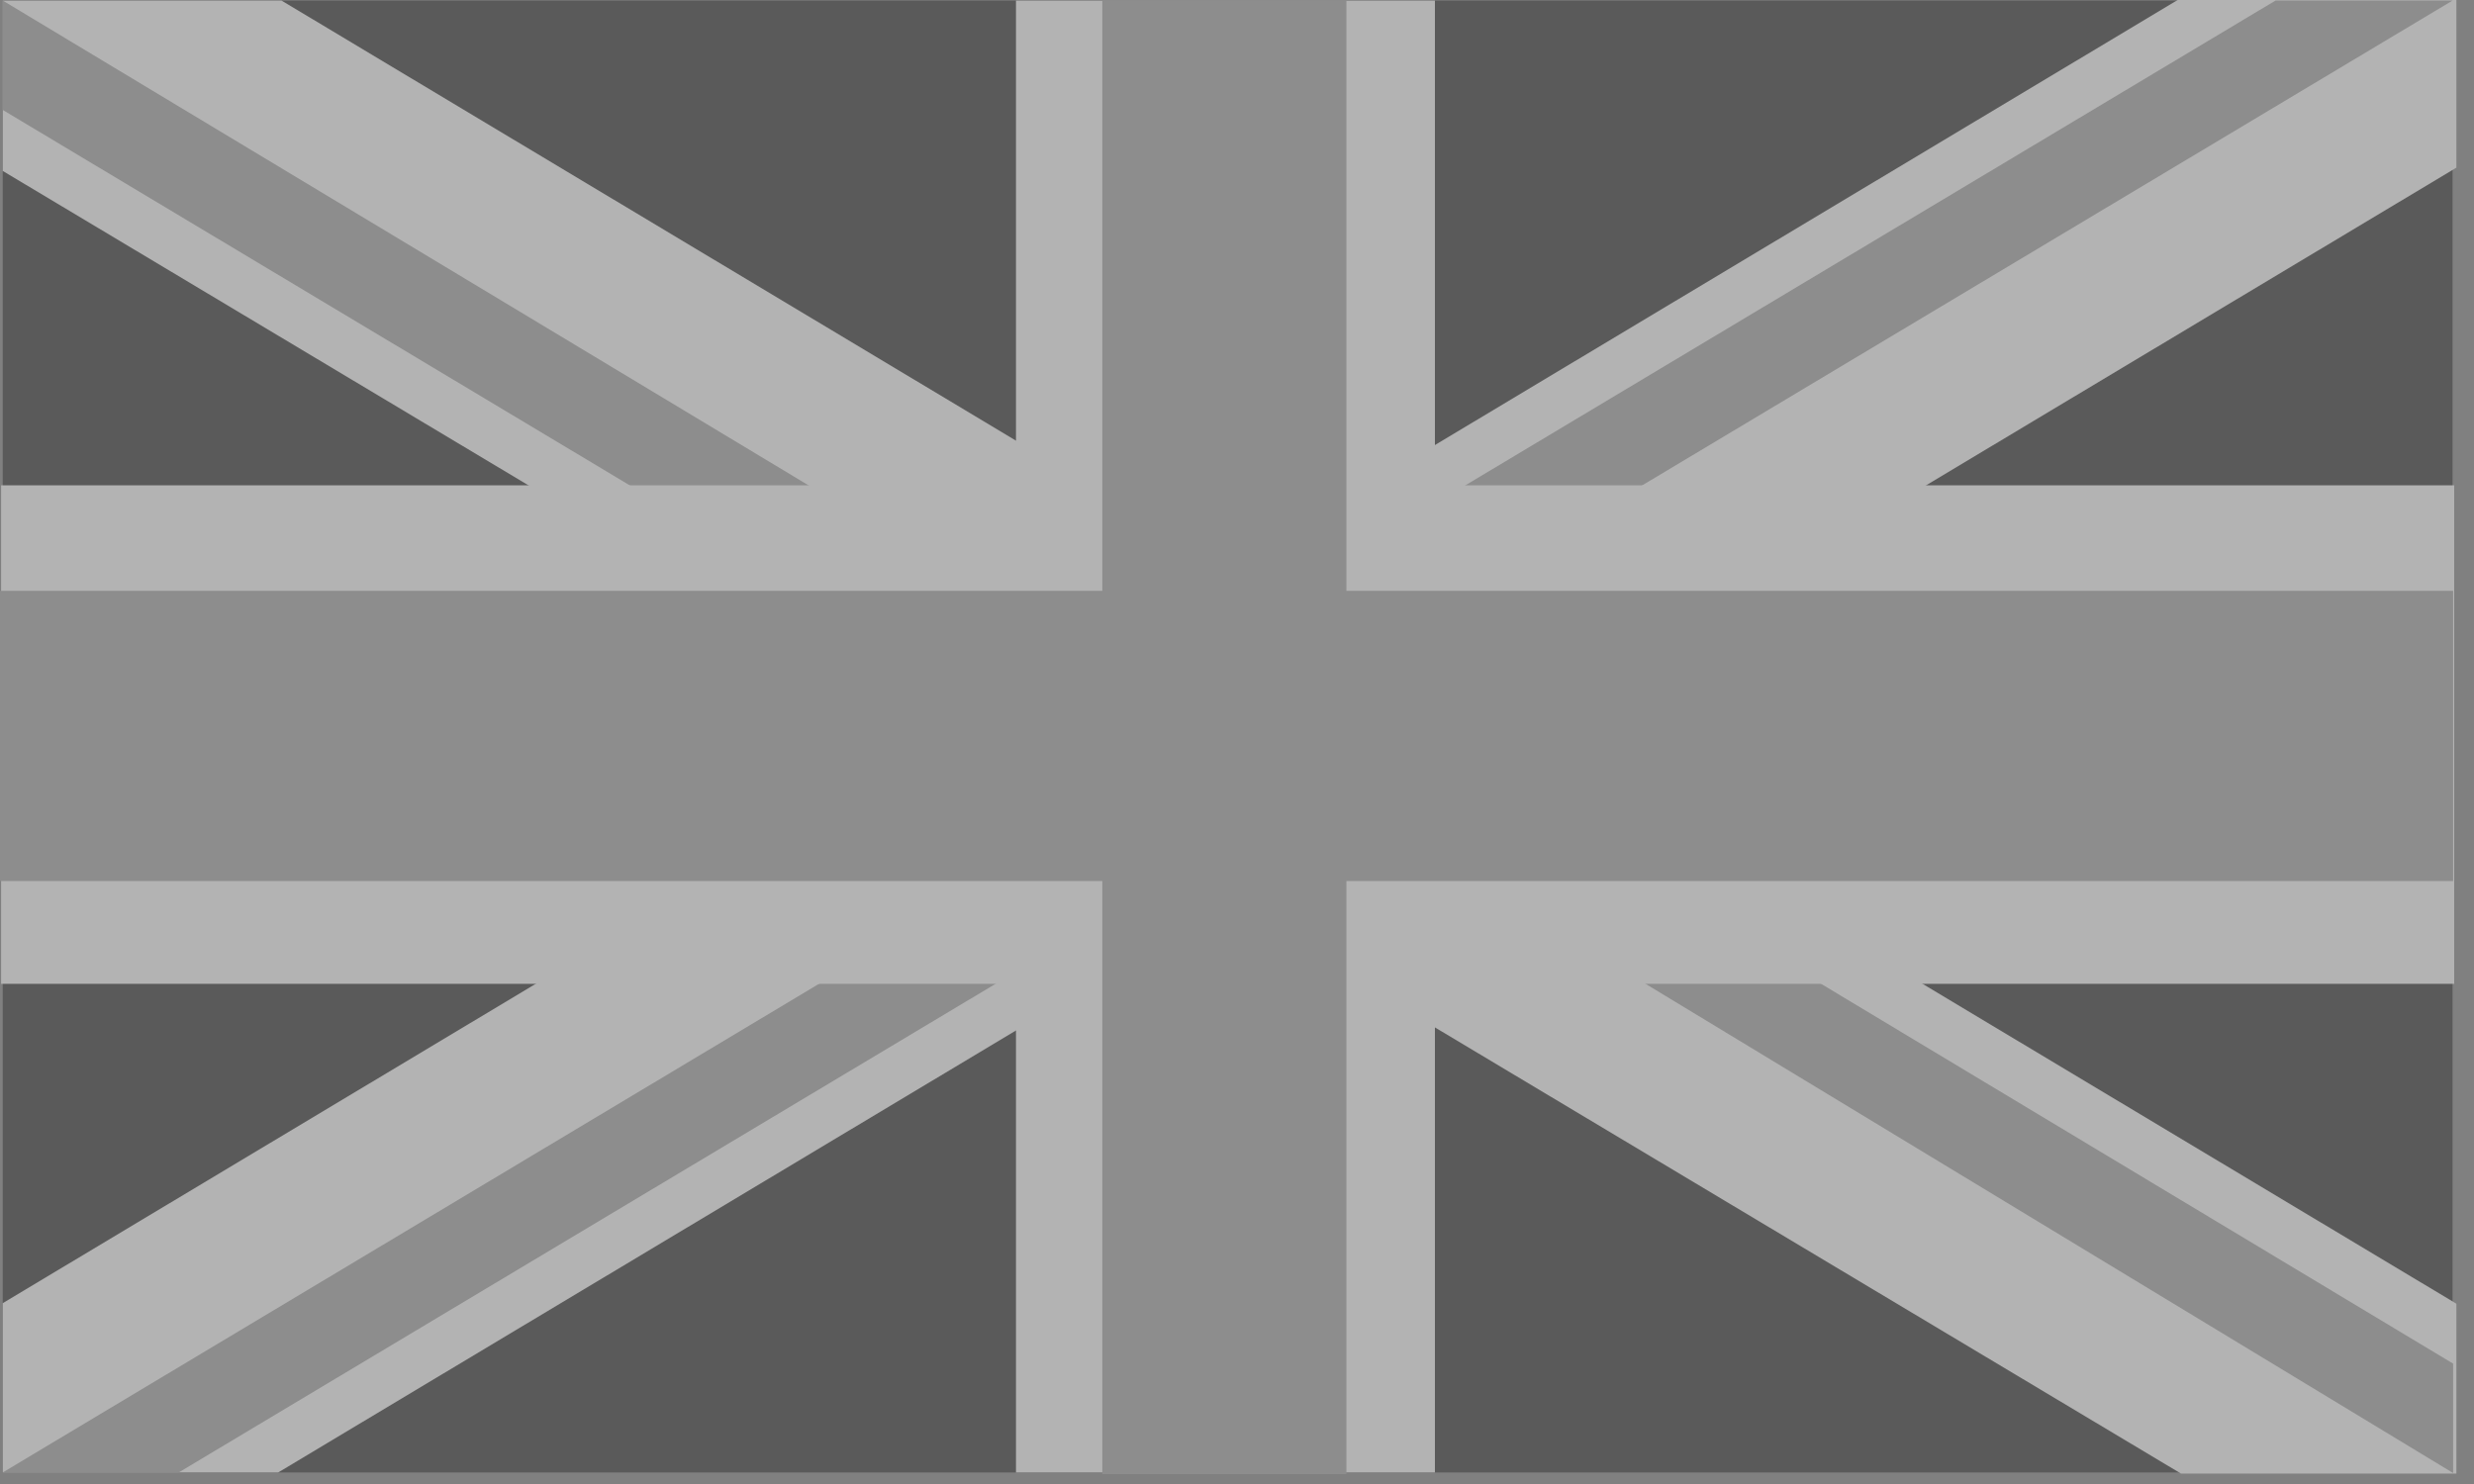
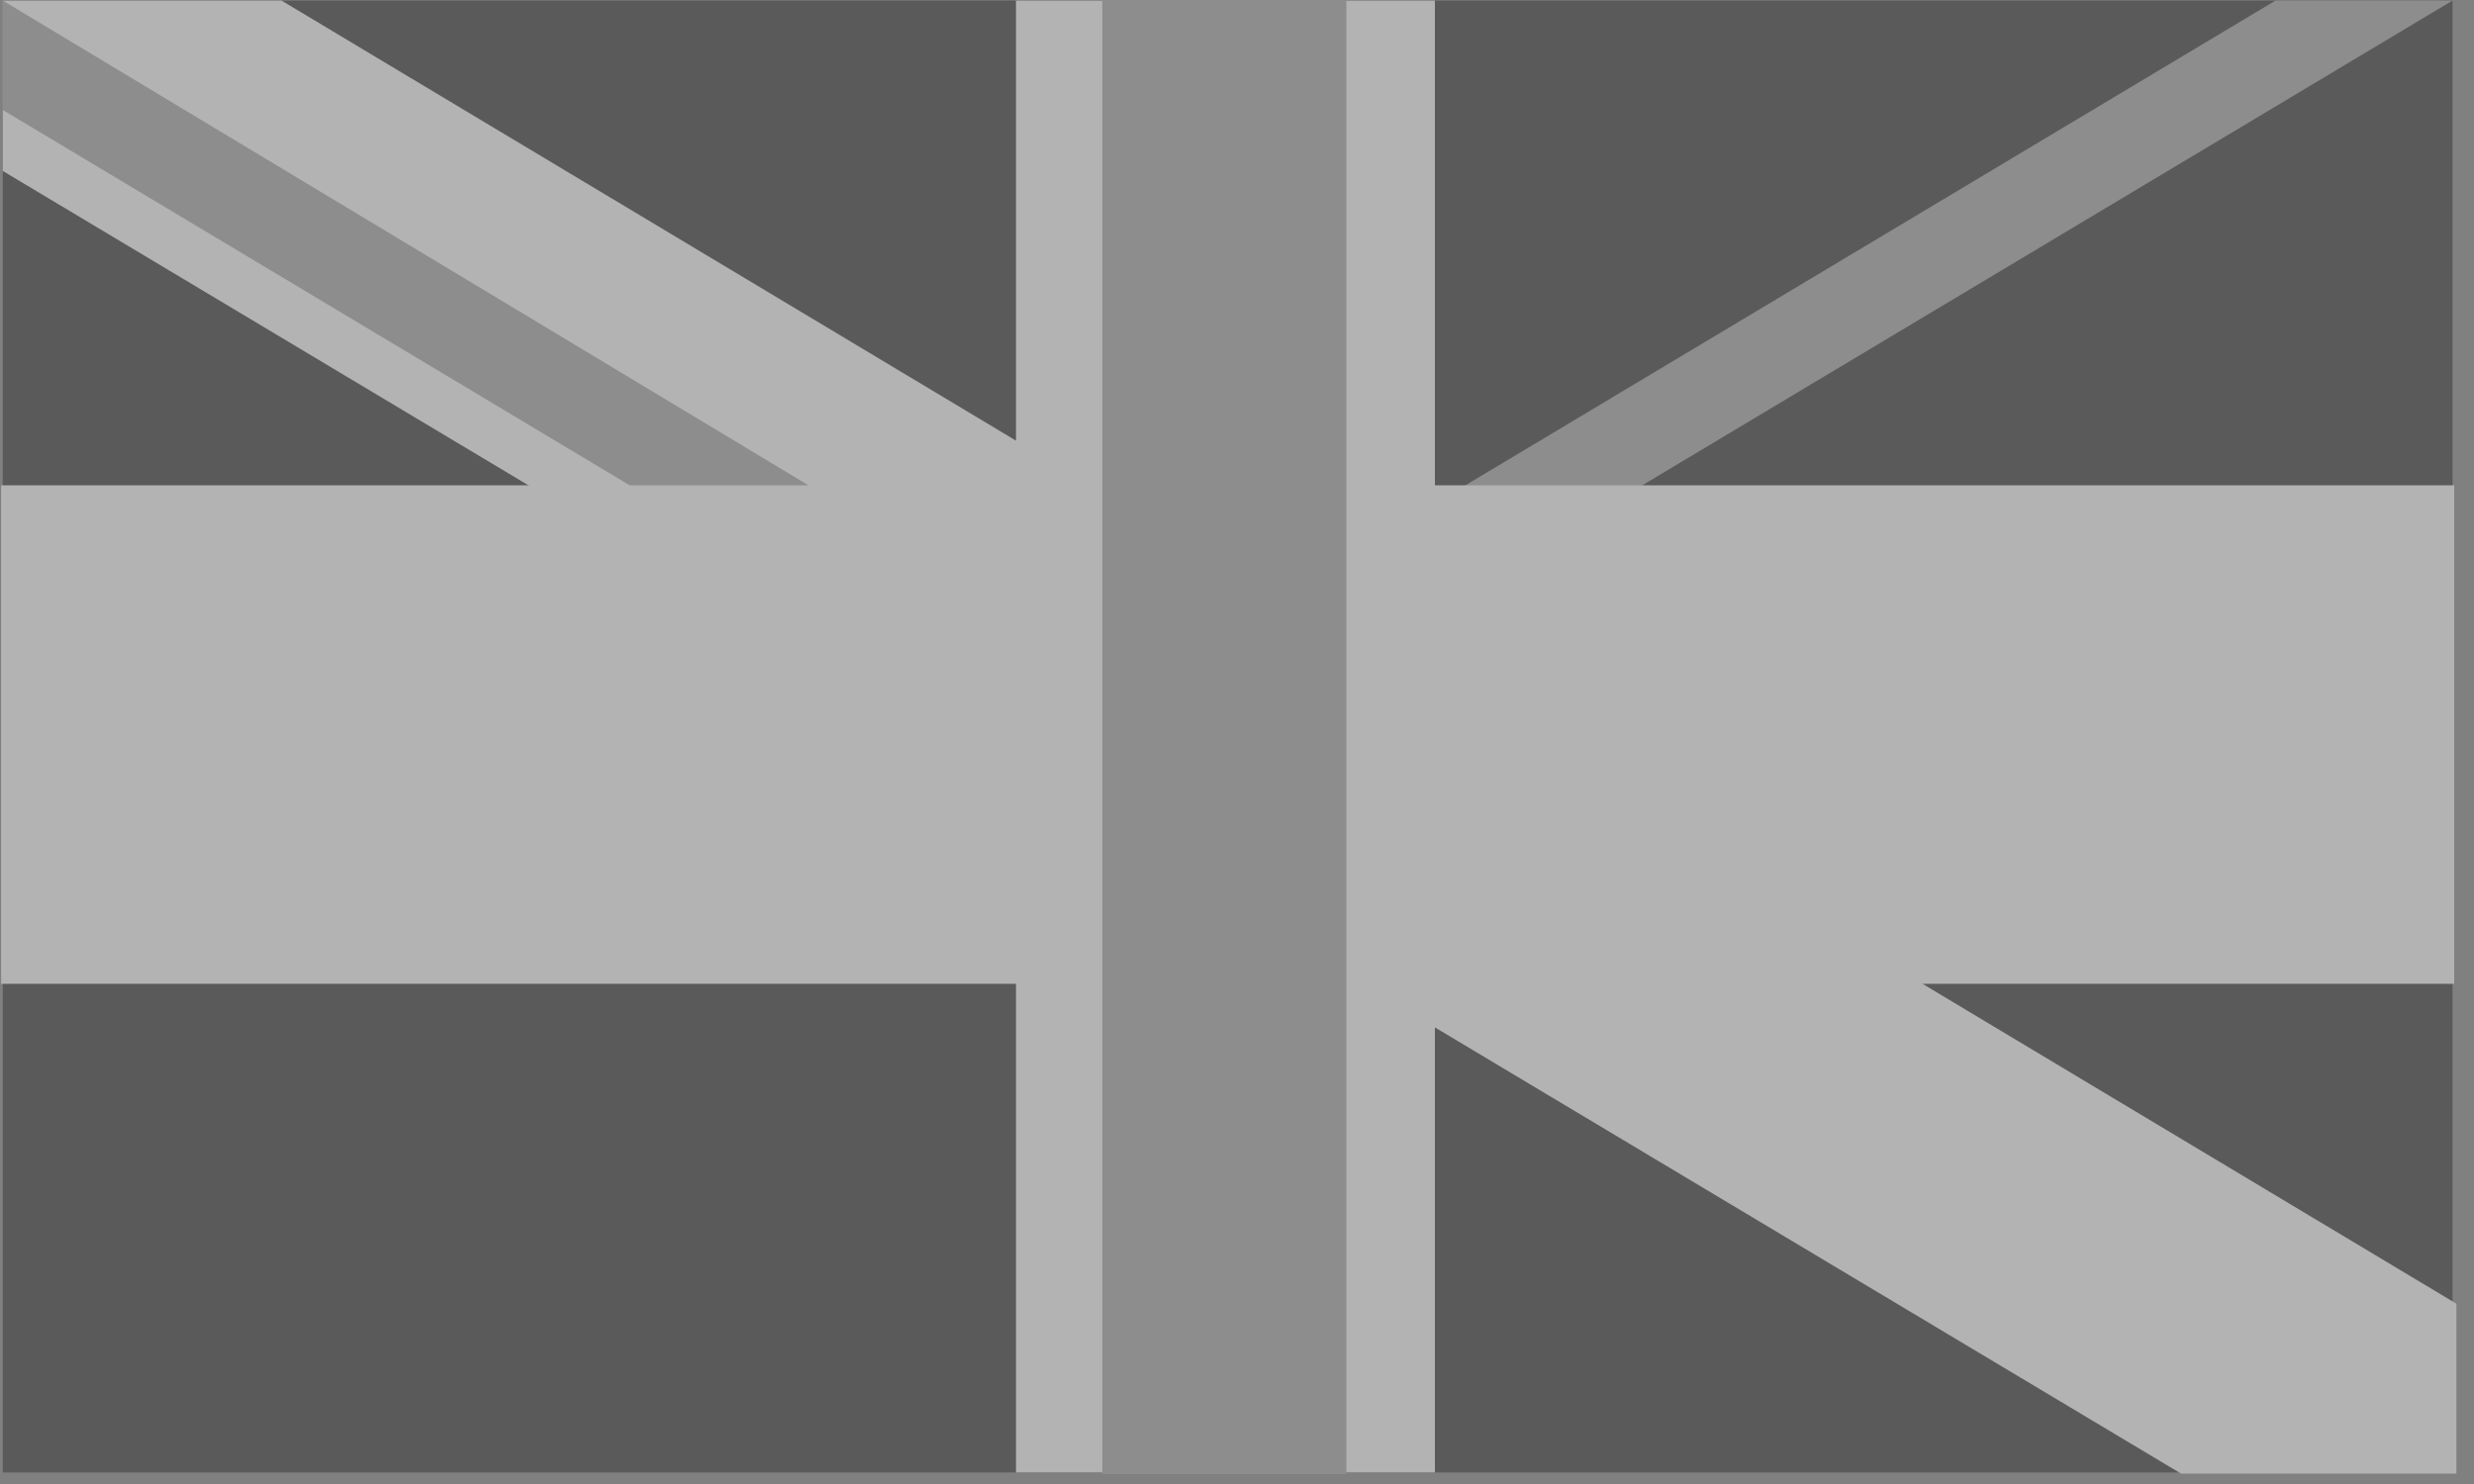
<svg xmlns="http://www.w3.org/2000/svg" xmlns:xlink="http://www.w3.org/1999/xlink" version="1.1" id="Layer_1" x="0px" y="0px" viewBox="0 0 45 27" style="enable-background:new 0 0 45 27;" xml:space="preserve">
  <rect x="0" y="0" width="45" height="27" fill="#808080" stroke="none" />
  <style type="text/css">
	.st0{opacity:0.4;enable-background:new    ;}
	.st1{clip-path:url(#SVGID_2_);fill:#212121;}
	.st2{clip-path:url(#SVGID_2_);fill:#FFFFFF;}
	.st3{clip-path:url(#SVGID_2_);fill:#9F9F9F;}
</style>
  <g class="st0">
    <g>
      <defs>
        <rect id="SVGID_1_" width="45" height="27" />
      </defs>
      <clipPath id="SVGID_2_">
        <use xlink:href="#SVGID_1_" style="overflow:visible;" />
      </clipPath>
      <rect x="0.05" y="0.01" class="st1" width="44.56" height="26.78" />
-       <polygon class="st2" points="39.61,0 0.05,23.71 0.05,26.79 5.06,26.79 44.68,3.05 44.68,0   " />
      <polygon class="st2" points="0.05,0.01 0.05,3.11 39.67,26.81 44.68,26.81 44.68,23.72 5.12,0.01   " />
      <polygon class="st3" points="41.39,0.01 23.58,10.67 27.03,10.53 44.61,0.01   " />
-       <polygon class="st3" points="0.05,26.79 3.25,26.79 18.86,17.45 17.45,17.25 16.5,16.94   " />
-       <polygon class="st3" points="29.09,17.39 44.62,26.8 44.62,24.81 31.61,16.99   " />
      <polygon class="st3" points="0.05,2 12.59,9.51 15.47,9.29 0.05,0.01   " />
      <rect x="0.02" y="8.83" class="st2" width="44.62" height="9.07" />
      <rect x="18.48" y="0.01" class="st2" width="7.62" height="26.78" />
-       <rect y="10.75" class="st3" width="44.62" height="5.28" />
      <polygon class="st3" points="20.05,0.01 20.05,0.25 20.05,26.82 24.49,26.82 24.49,0.21 24.49,0.01   " />
    </g>
  </g>
</svg>